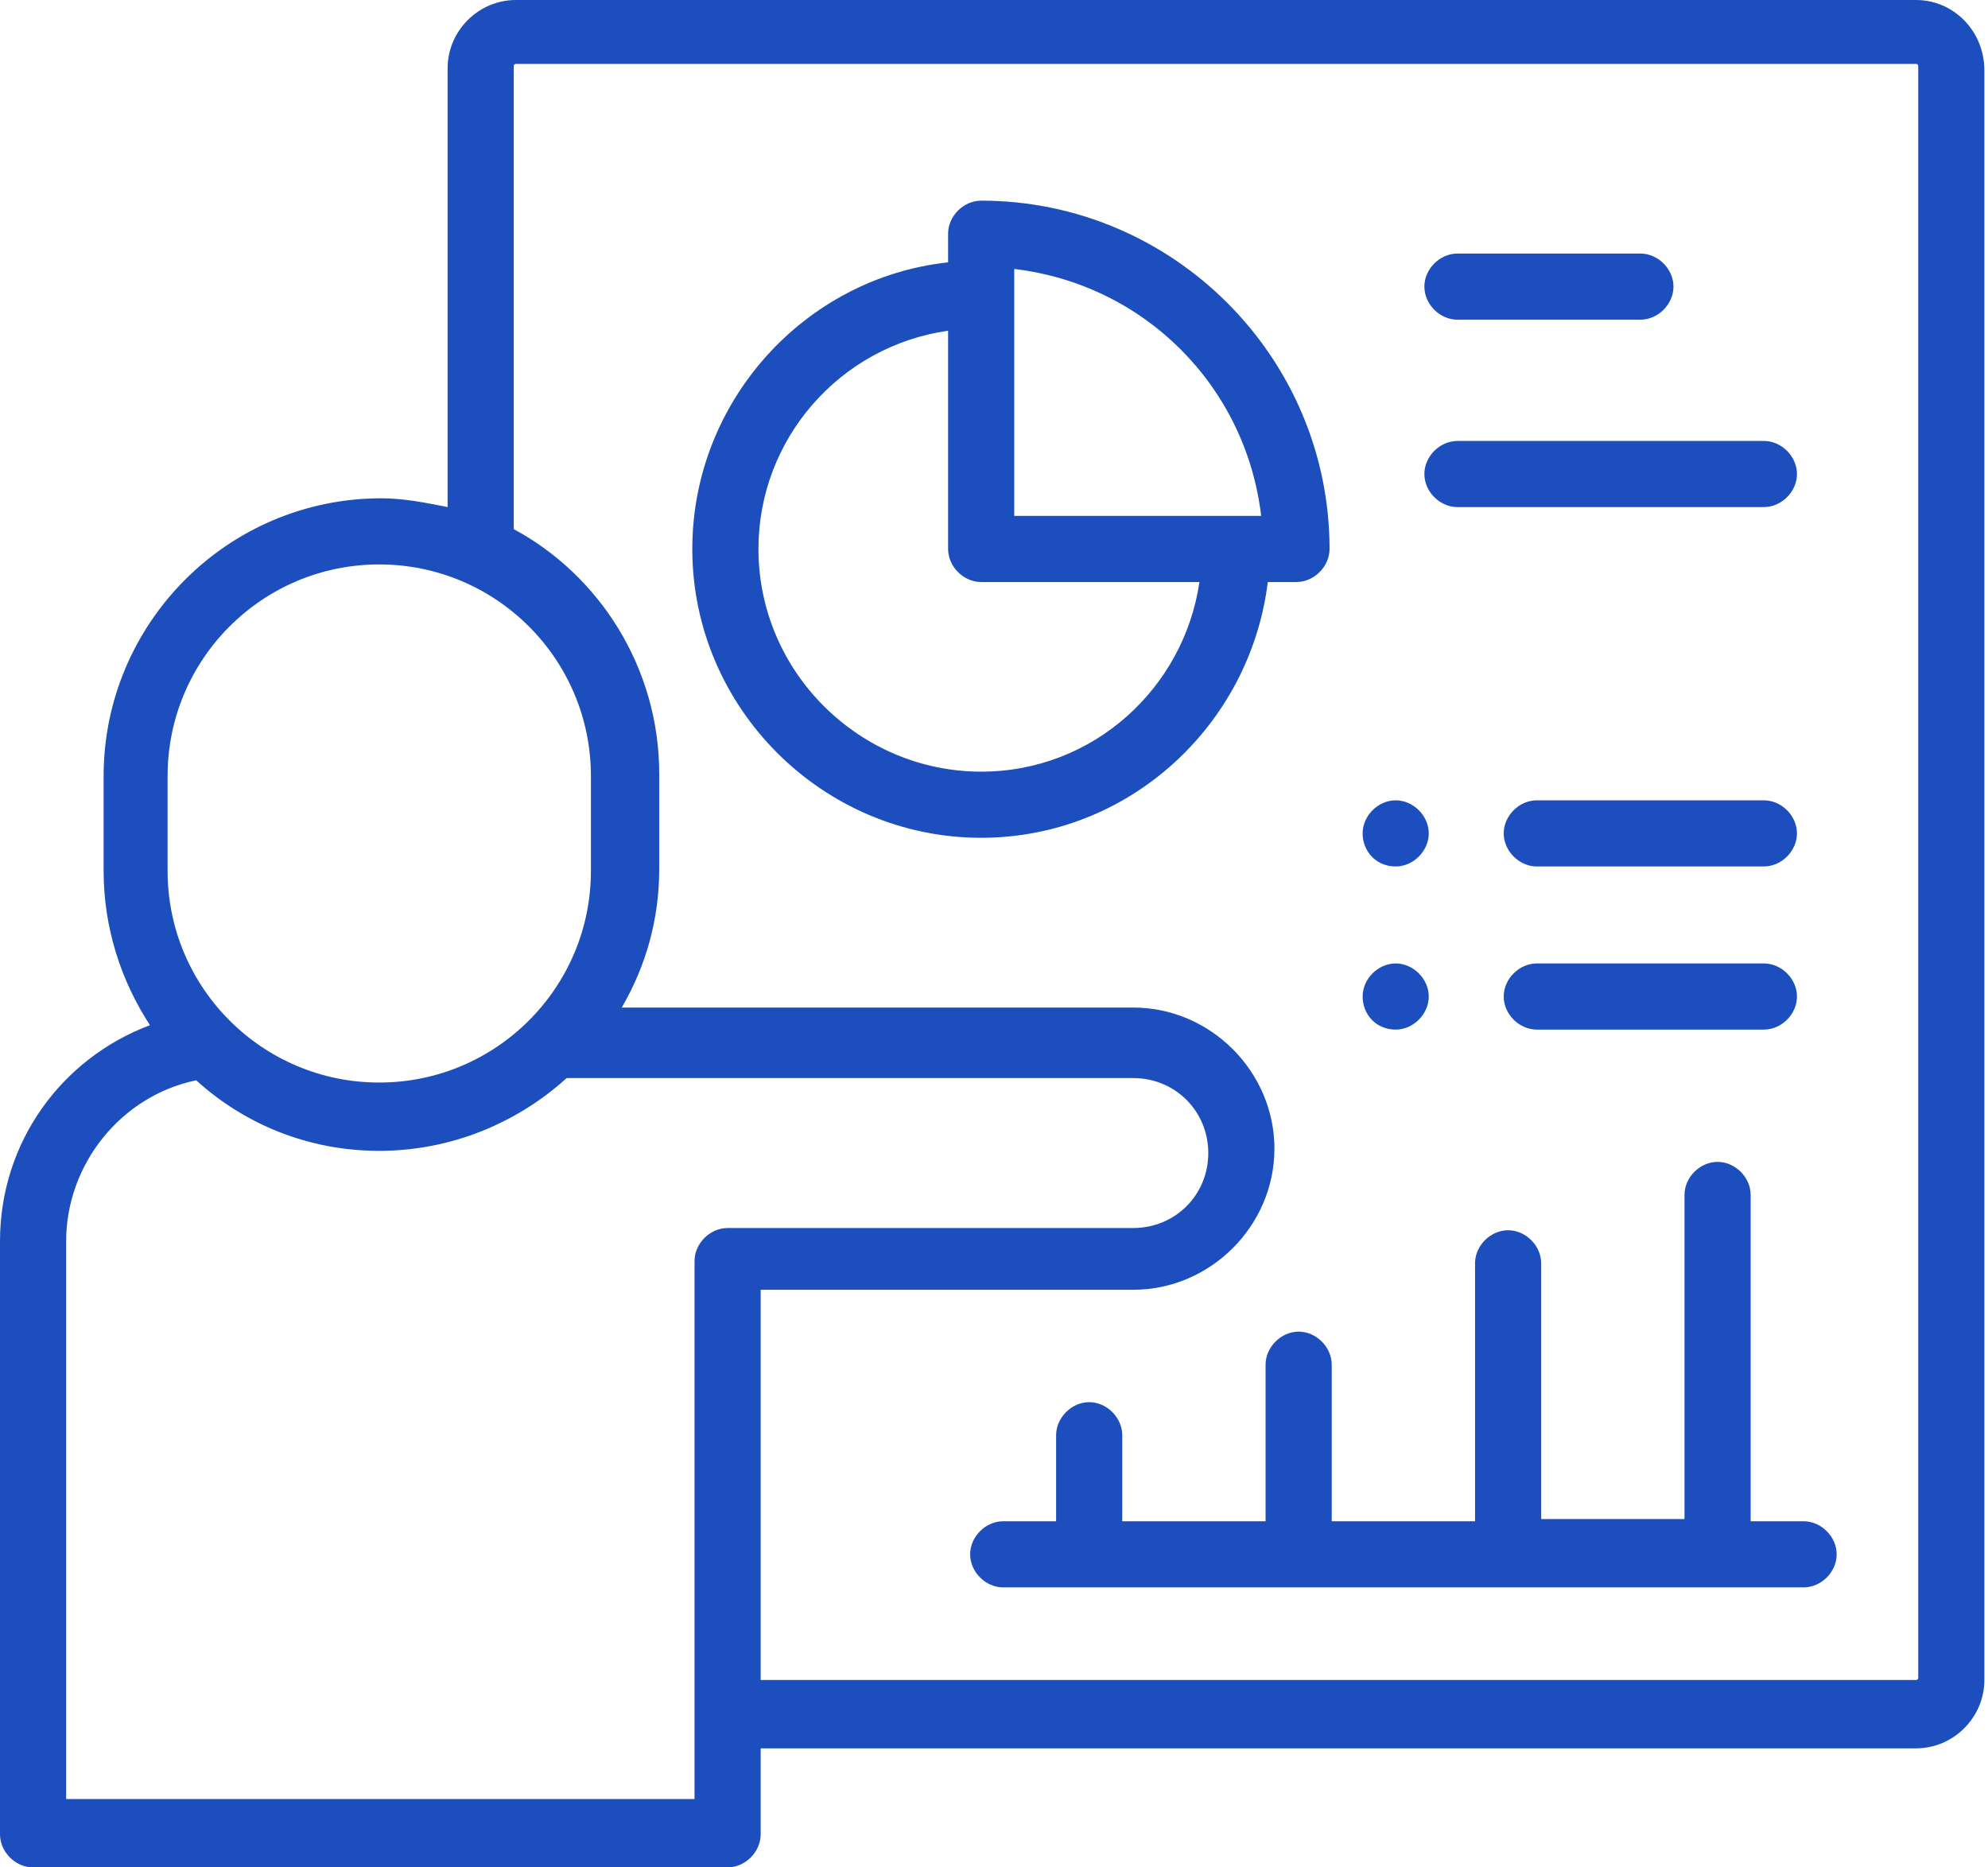
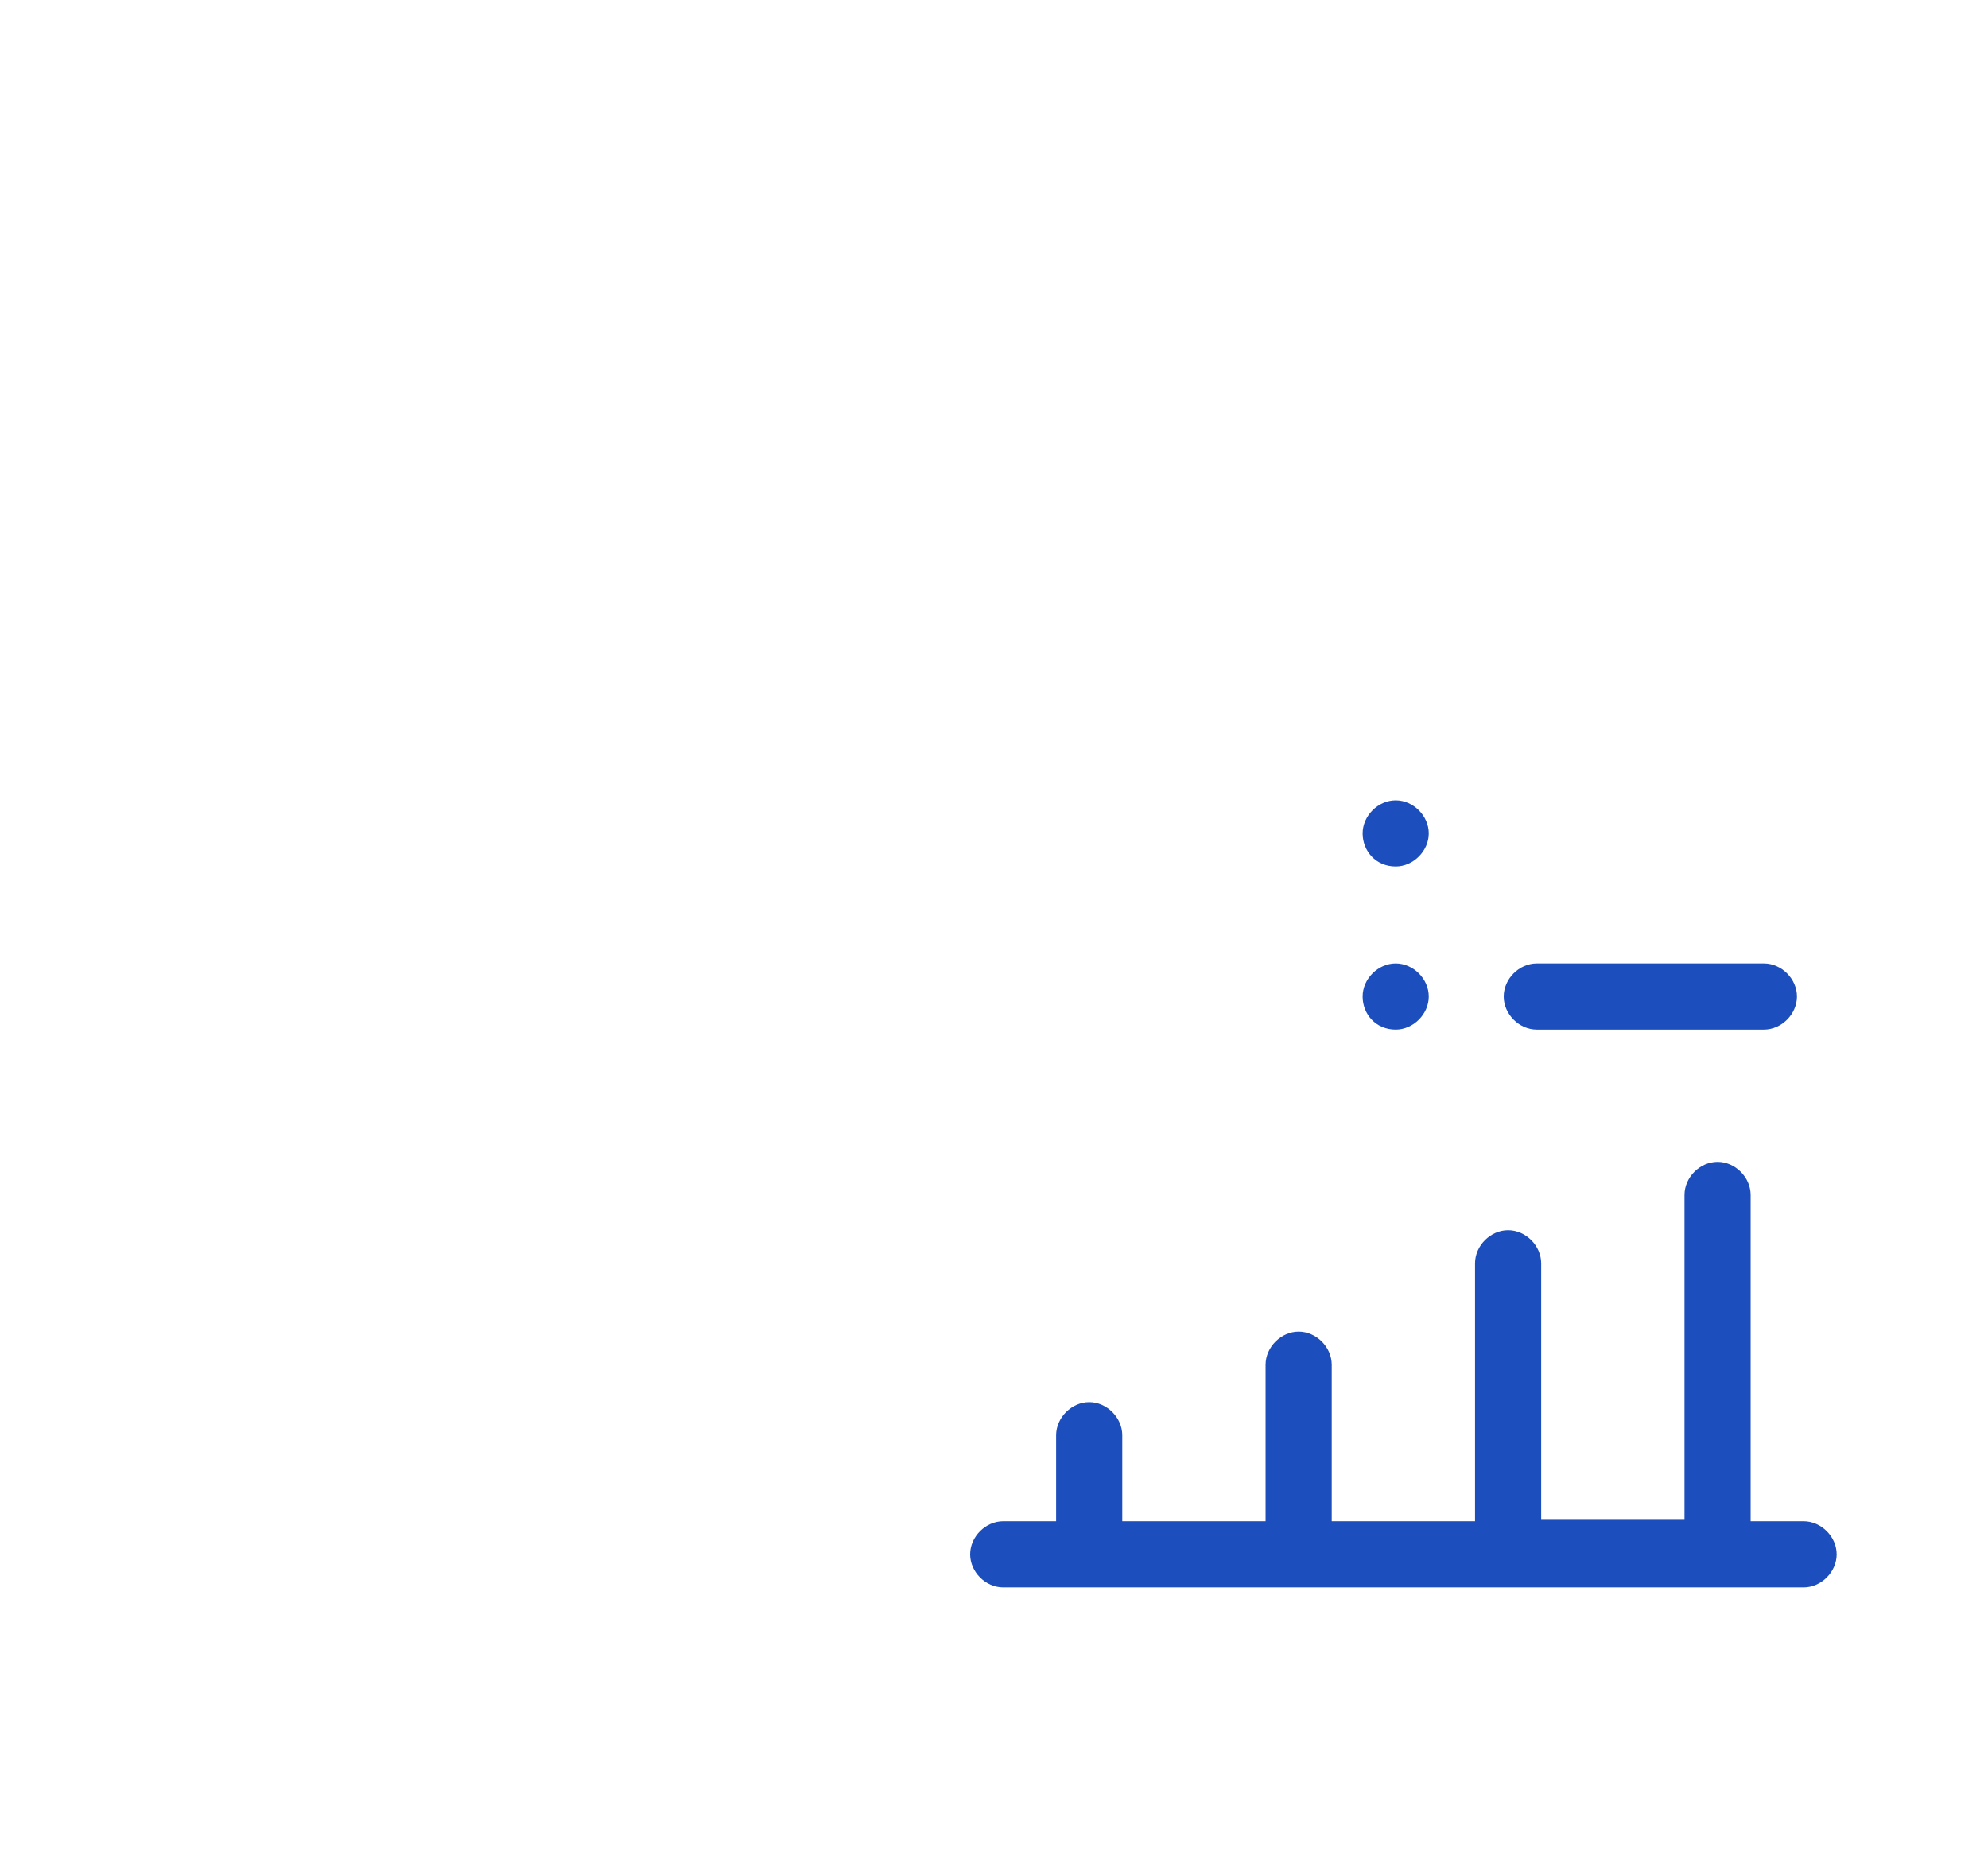
<svg xmlns="http://www.w3.org/2000/svg" width="33" height="31" viewBox="0 0 33 31" fill="none">
  <path d="M29.939 25.254H29.06V19.837C29.06 19.544 28.804 19.288 28.511 19.288C28.218 19.288 27.962 19.544 27.962 19.837V25.217H25.583V20.972C25.583 20.679 25.327 20.423 25.034 20.423C24.741 20.423 24.485 20.679 24.485 20.972V25.254H22.106V22.655C22.106 22.363 21.85 22.106 21.557 22.106C21.265 22.106 21.008 22.363 21.008 22.655V25.254H18.629V23.826C18.629 23.534 18.373 23.277 18.08 23.277C17.788 23.277 17.531 23.534 17.531 23.826V25.254H16.653C16.36 25.254 16.104 25.51 16.104 25.803C16.104 26.096 16.36 26.352 16.653 26.352H29.939C30.232 26.352 30.488 26.096 30.488 25.803C30.488 25.51 30.232 25.254 29.939 25.254Z" fill="#1D4EBD" />
-   <path d="M29.28 13.286H25.51C25.217 13.286 24.961 13.542 24.961 13.835C24.961 14.127 25.217 14.384 25.51 14.384H29.28C29.573 14.384 29.829 14.127 29.829 13.835C29.829 13.542 29.573 13.286 29.28 13.286Z" fill="#1D4EBD" />
  <path d="M23.168 17.092C23.46 17.092 23.717 16.836 23.717 16.543C23.717 16.25 23.46 15.994 23.168 15.994C22.875 15.994 22.619 16.25 22.619 16.543C22.619 16.836 22.838 17.092 23.168 17.092Z" fill="#1D4EBD" />
  <path d="M29.28 15.994H25.51C25.217 15.994 24.961 16.25 24.961 16.543C24.961 16.836 25.217 17.092 25.51 17.092H29.28C29.573 17.092 29.829 16.836 29.829 16.543C29.829 16.25 29.573 15.994 29.28 15.994Z" fill="#1D4EBD" />
  <path d="M23.168 14.384C23.46 14.384 23.717 14.127 23.717 13.835C23.717 13.542 23.46 13.286 23.168 13.286C22.875 13.286 22.619 13.542 22.619 13.835C22.619 14.127 22.838 14.384 23.168 14.384Z" fill="#1D4EBD" />
-   <path d="M24.193 5.307H27.23C27.523 5.307 27.779 5.051 27.779 4.758C27.779 4.465 27.523 4.209 27.23 4.209H24.193C23.9 4.209 23.644 4.465 23.644 4.758C23.644 5.051 23.9 5.307 24.193 5.307Z" fill="#1D4EBD" />
-   <path d="M24.193 8.418H29.28C29.573 8.418 29.829 8.162 29.829 7.869C29.829 7.576 29.573 7.32 29.28 7.32H24.193C23.9 7.32 23.644 7.576 23.644 7.869C23.644 8.162 23.9 8.418 24.193 8.418Z" fill="#1D4EBD" />
-   <path d="M31.805 0L8.564 0C7.942 0 7.43 0.512 7.43 1.135V8.418C7.064 8.345 6.698 8.272 6.332 8.272C3.77 8.272 1.72 10.358 1.72 12.883V14.457C1.72 15.409 2.013 16.287 2.489 17.019C1.025 17.568 0 18.959 0 20.606L0 30.451C0 30.744 0.256 31 0.549 31H12.078C12.371 31 12.627 30.744 12.627 30.451V29.024H31.805C32.427 29.024 32.94 28.511 32.94 27.889V1.171C32.94 0.512 32.427 0 31.805 0ZM2.782 12.883C2.782 10.943 4.355 9.37 6.295 9.37C8.235 9.37 9.809 10.943 9.809 12.883V14.457C9.809 16.397 8.235 17.971 6.295 17.971C4.355 17.971 2.782 16.397 2.782 14.457V12.883ZM11.529 29.865H1.098V20.606C1.098 19.325 2.013 18.19 3.257 17.934C4.063 18.666 5.124 19.105 6.295 19.105C7.503 19.105 8.601 18.629 9.406 17.897H18.812C19.508 17.897 20.057 18.446 20.057 19.142C20.057 19.837 19.508 20.386 18.812 20.386H12.078C11.785 20.386 11.529 20.642 11.529 20.935V29.865ZM31.842 27.852C31.842 27.889 31.805 27.889 31.805 27.889H12.627V21.411H18.812C20.093 21.411 21.155 20.349 21.155 19.069C21.155 17.788 20.093 16.726 18.812 16.726H10.321C10.724 16.031 10.943 15.262 10.943 14.42V12.847C10.943 11.09 9.955 9.553 8.528 8.784V1.098C8.528 1.061 8.564 1.061 8.564 1.061H31.805C31.842 1.061 31.842 1.098 31.842 1.098V27.852Z" fill="#1D4EBD" />
-   <path d="M22.07 9.113C22.07 5.929 19.471 3.331 16.287 3.331C15.994 3.331 15.738 3.587 15.738 3.88V4.355C13.359 4.612 11.492 6.661 11.492 9.113C11.492 11.748 13.652 13.908 16.287 13.908C18.739 13.908 20.752 12.041 21.045 9.662H21.52C21.813 9.662 22.07 9.406 22.07 9.113ZM16.836 4.465C18.995 4.721 20.679 6.405 20.935 8.564H16.836V4.465ZM16.287 12.81C14.274 12.81 12.59 11.163 12.59 9.113C12.59 7.283 13.944 5.746 15.738 5.49V9.113C15.738 9.406 15.994 9.662 16.287 9.662H19.91C19.654 11.419 18.153 12.81 16.287 12.81Z" fill="#1D4EBD" />
</svg>